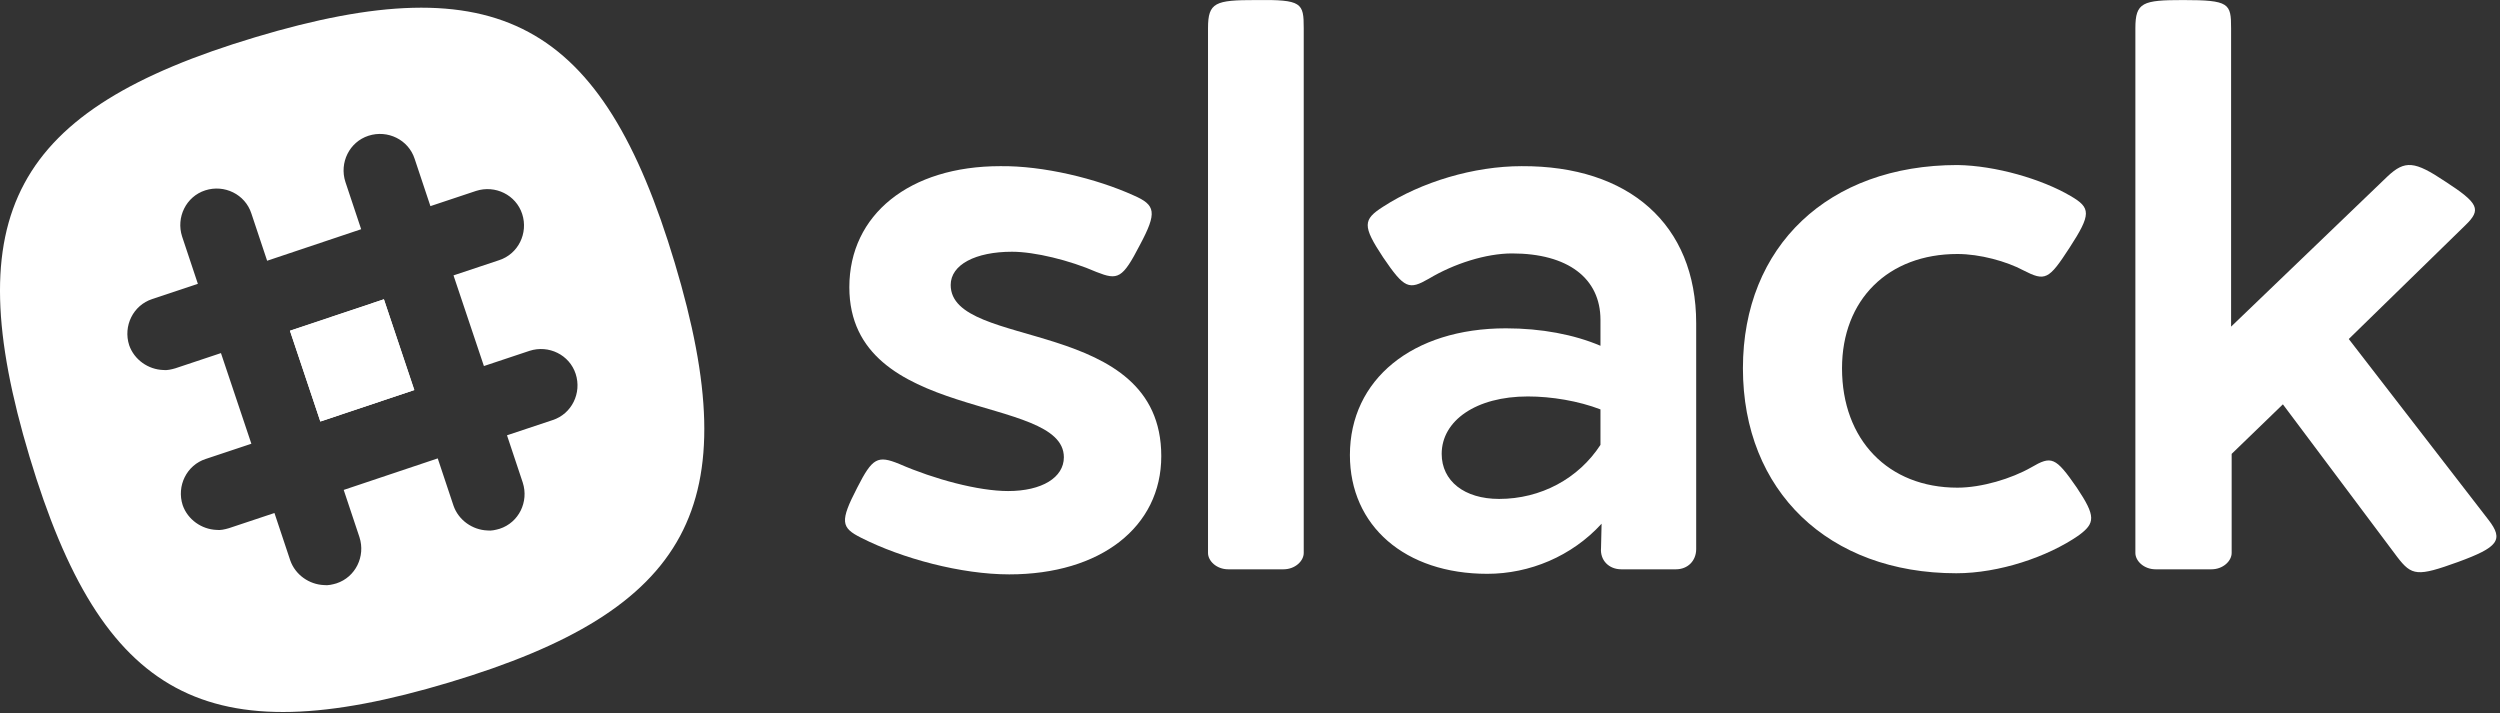
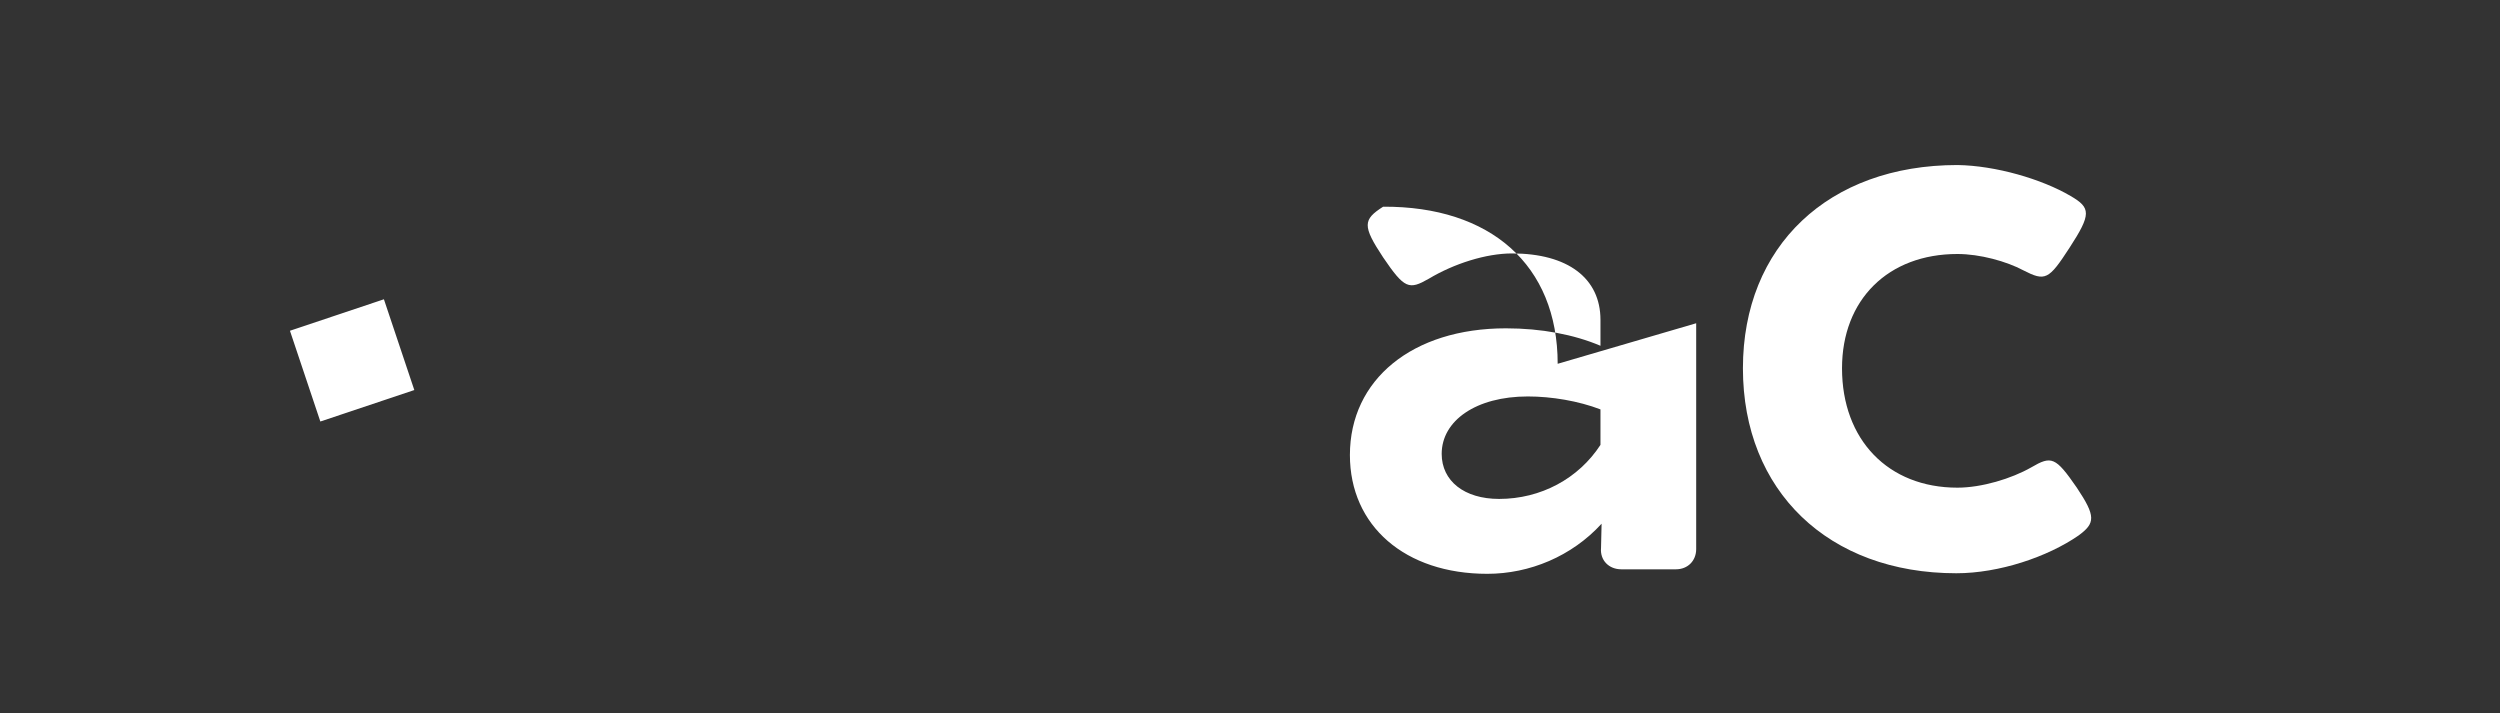
<svg xmlns="http://www.w3.org/2000/svg" width="100%" height="100%" viewBox="0 0 333 95" version="1.1" xml:space="preserve" style="fill-rule:evenodd;clip-rule:evenodd;stroke-linejoin:round;stroke-miterlimit:1.414;">
  <rect x="0" y="0" width="333" height="95" fill="#333333" stroke="none" />
  <g id="Layer_2">
    <g>
-       <path d="M151.007,26.032c2.925,1.275 3.15,2.25 0.825,6.6c-2.325,4.5 -2.925,4.725 -5.775,3.6c-3.6,-1.575 -8.25,-2.7 -11.25,-2.7c-4.875,0 -8.175,1.725 -8.175,4.425c0,8.775 28.05,4.05 28.05,22.8c0,9.45 -8.1,15.75 -20.25,15.75c-6.375,0 -14.25,-2.1 -19.725,-4.875c-2.7,-1.35 -2.85,-2.175 -0.525,-6.675c2.025,-3.975 2.7,-4.35 5.625,-3.15c4.65,2.025 10.5,3.6 14.475,3.6c4.5,0 7.425,-1.8 7.425,-4.5c0,-8.55 -28.575,-4.5 -28.575,-22.65c0,-9.675 8.025,-16.125 20.1,-16.125c5.7,-0.075 12.825,1.65 17.775,3.9Z" style="fill:#fff;fill-rule:nonzero;" />
-       <path d="M173.657,3.757l0,69.9c0,1.05 -1.125,2.175 -2.7,2.175l-7.35,0c-1.575,0 -2.7,-1.125 -2.7,-2.175l0,-69.9c0,-3.45 0.975,-3.75 6.375,-3.75c6.15,-0.075 6.375,0.375 6.375,3.75Z" style="fill:#fff;fill-rule:nonzero;" />
-       <path d="M225.932,43.057l0,30.075c0,1.575 -1.125,2.7 -2.7,2.7l-7.275,0c-1.65,0 -2.85,-1.2 -2.7,-2.85l0.075,-3.225c-3.975,4.35 -9.6,6.675 -15.225,6.675c-10.95,0 -18.3,-6.375 -18.3,-15.825c0,-10.05 8.325,-16.875 20.775,-16.875c4.725,0 9.075,0.825 12.6,2.325l0,-3.45c0,-5.55 -4.35,-8.85 -11.775,-8.85c-3.45,0 -7.725,1.35 -11.1,3.375c-2.625,1.5 -3.225,1.35 -6.075,-2.85c-2.775,-4.2 -2.7,-5.025 0,-6.75c5.1,-3.3 12.075,-5.4 18.45,-5.4c14.25,-0.075 23.25,7.725 23.25,20.925Zm-33.9,17.4c0,3.6 3,6 7.65,6c5.55,0 10.575,-2.7 13.5,-7.2l0,-4.725c-2.925,-1.125 -6.525,-1.725 -9.675,-1.725c-6.9,0 -11.475,3.225 -11.475,7.65Z" style="fill:#fff;fill-rule:nonzero;" />
+       <path d="M225.932,43.057l0,30.075c0,1.575 -1.125,2.7 -2.7,2.7l-7.275,0c-1.65,0 -2.85,-1.2 -2.7,-2.85l0.075,-3.225c-3.975,4.35 -9.6,6.675 -15.225,6.675c-10.95,0 -18.3,-6.375 -18.3,-15.825c0,-10.05 8.325,-16.875 20.775,-16.875c4.725,0 9.075,0.825 12.6,2.325l0,-3.45c0,-5.55 -4.35,-8.85 -11.775,-8.85c-3.45,0 -7.725,1.35 -11.1,3.375c-2.625,1.5 -3.225,1.35 -6.075,-2.85c-2.775,-4.2 -2.7,-5.025 0,-6.75c14.25,-0.075 23.25,7.725 23.25,20.925Zm-33.9,17.4c0,3.6 3,6 7.65,6c5.55,0 10.575,-2.7 13.5,-7.2l0,-4.725c-2.925,-1.125 -6.525,-1.725 -9.675,-1.725c-6.9,0 -11.475,3.225 -11.475,7.65Z" style="fill:#fff;fill-rule:nonzero;" />
      <path d="M275.807,26.107c2.7,1.575 2.775,2.4 -0.15,6.9c-2.775,4.275 -3.225,4.5 -6.15,3c-2.25,-1.2 -5.775,-2.175 -8.775,-2.175c-9.225,0 -15.375,6.075 -15.375,15.225c0,9.525 6.15,15.9 15.375,15.9c3.225,0 7.2,-1.2 9.825,-2.7c2.7,-1.575 3.225,-1.425 6.075,2.7c2.55,3.825 2.475,4.725 0.225,6.375c-4.125,2.85 -10.575,5.025 -16.275,5.025c-17.025,0 -28.425,-10.95 -28.425,-27.3c0,-16.275 11.4,-27.075 28.575,-27.075c5.1,0.075 11.25,1.875 15.075,4.125Z" style="fill:#fff;fill-rule:nonzero;" />
-       <path d="M331.457,69.232c2.1,2.7 1.275,3.675 -4.05,5.625c-5.4,1.95 -6.15,1.875 -8.1,-0.675l-15.225,-20.325l-6.825,6.6l0,13.2c0,1.05 -1.125,2.175 -2.7,2.175l-7.425,0c-1.575,0 -2.7,-1.125 -2.7,-2.175l0,-69.9c0,-3.45 0.975,-3.75 6.375,-3.75c6.15,0 6.375,0.45 6.375,3.75l0,39.75l20.85,-20.025c2.325,-2.175 3.6,-2.025 7.65,0.675c4.5,2.925 4.875,3.75 2.7,5.85l-15.525,15.15l18.6,24.075Z" style="fill:#fff;fill-rule:nonzero;" />
    </g>
    <g>
-       <path d="M51.137,39.864l-12.516,4.192l4.049,12.09l12.516,-4.192l-4.049,-12.09Z" style="fill:#fff;" />
      <g>
        <path d="M51.137,39.864l-12.516,4.192l4.049,12.09l12.516,-4.192l-4.049,-12.09Z" style="fill:#fff;" />
-         <path d="M89.882,35.032c-9.675,-32.25 -23.625,-39.75 -55.875,-30.075c-32.25,9.675 -39.75,23.625 -30.075,55.875c9.675,32.25 23.625,39.75 55.875,30.075c32.25,-9.675 39.75,-23.625 30.075,-55.875Zm-16.275,20.925l-6.075,2.025l2.1,6.3c0.825,2.55 -0.525,5.325 -3.075,6.15c-0.525,0.15 -1.125,0.3 -1.65,0.225c-1.95,-0.075 -3.825,-1.35 -4.5,-3.3l-2.1,-6.3l-12.525,4.2l2.1,6.3c0.825,2.55 -0.525,5.325 -3.075,6.15c-0.525,0.15 -1.125,0.3 -1.65,0.225c-1.95,-0.075 -3.825,-1.35 -4.5,-3.3l-2.1,-6.3l-6.075,2.025c-0.525,0.15 -1.125,0.3 -1.65,0.225c-1.95,-0.075 -3.825,-1.35 -4.5,-3.3c-0.825,-2.55 0.525,-5.325 3.075,-6.15l6.075,-2.025l-4.05,-12.075l-6.075,2.025c-0.525,0.15 -1.125,0.3 -1.65,0.225c-1.95,-0.075 -3.825,-1.35 -4.5,-3.3c-0.825,-2.55 0.525,-5.325 3.075,-6.15l6.075,-2.025l-2.1,-6.3c-0.825,-2.55 0.525,-5.325 3.075,-6.15c2.55,-0.825 5.325,0.525 6.15,3.075l2.1,6.3l12.525,-4.2l-2.1,-6.3c-0.825,-2.55 0.525,-5.325 3.075,-6.15c2.55,-0.825 5.325,0.525 6.15,3.075l2.1,6.3l6.075,-2.025c2.55,-0.825 5.325,0.525 6.15,3.075c0.825,2.55 -0.525,5.325 -3.075,6.15l-6.075,2.025l4.05,12.075l6.075,-2.025c2.55,-0.825 5.325,0.525 6.15,3.075c0.825,2.55 -0.525,5.325 -3.075,6.15Z" style="fill:#fff;fill-rule:nonzero;" />
      </g>
    </g>
  </g>
</svg>